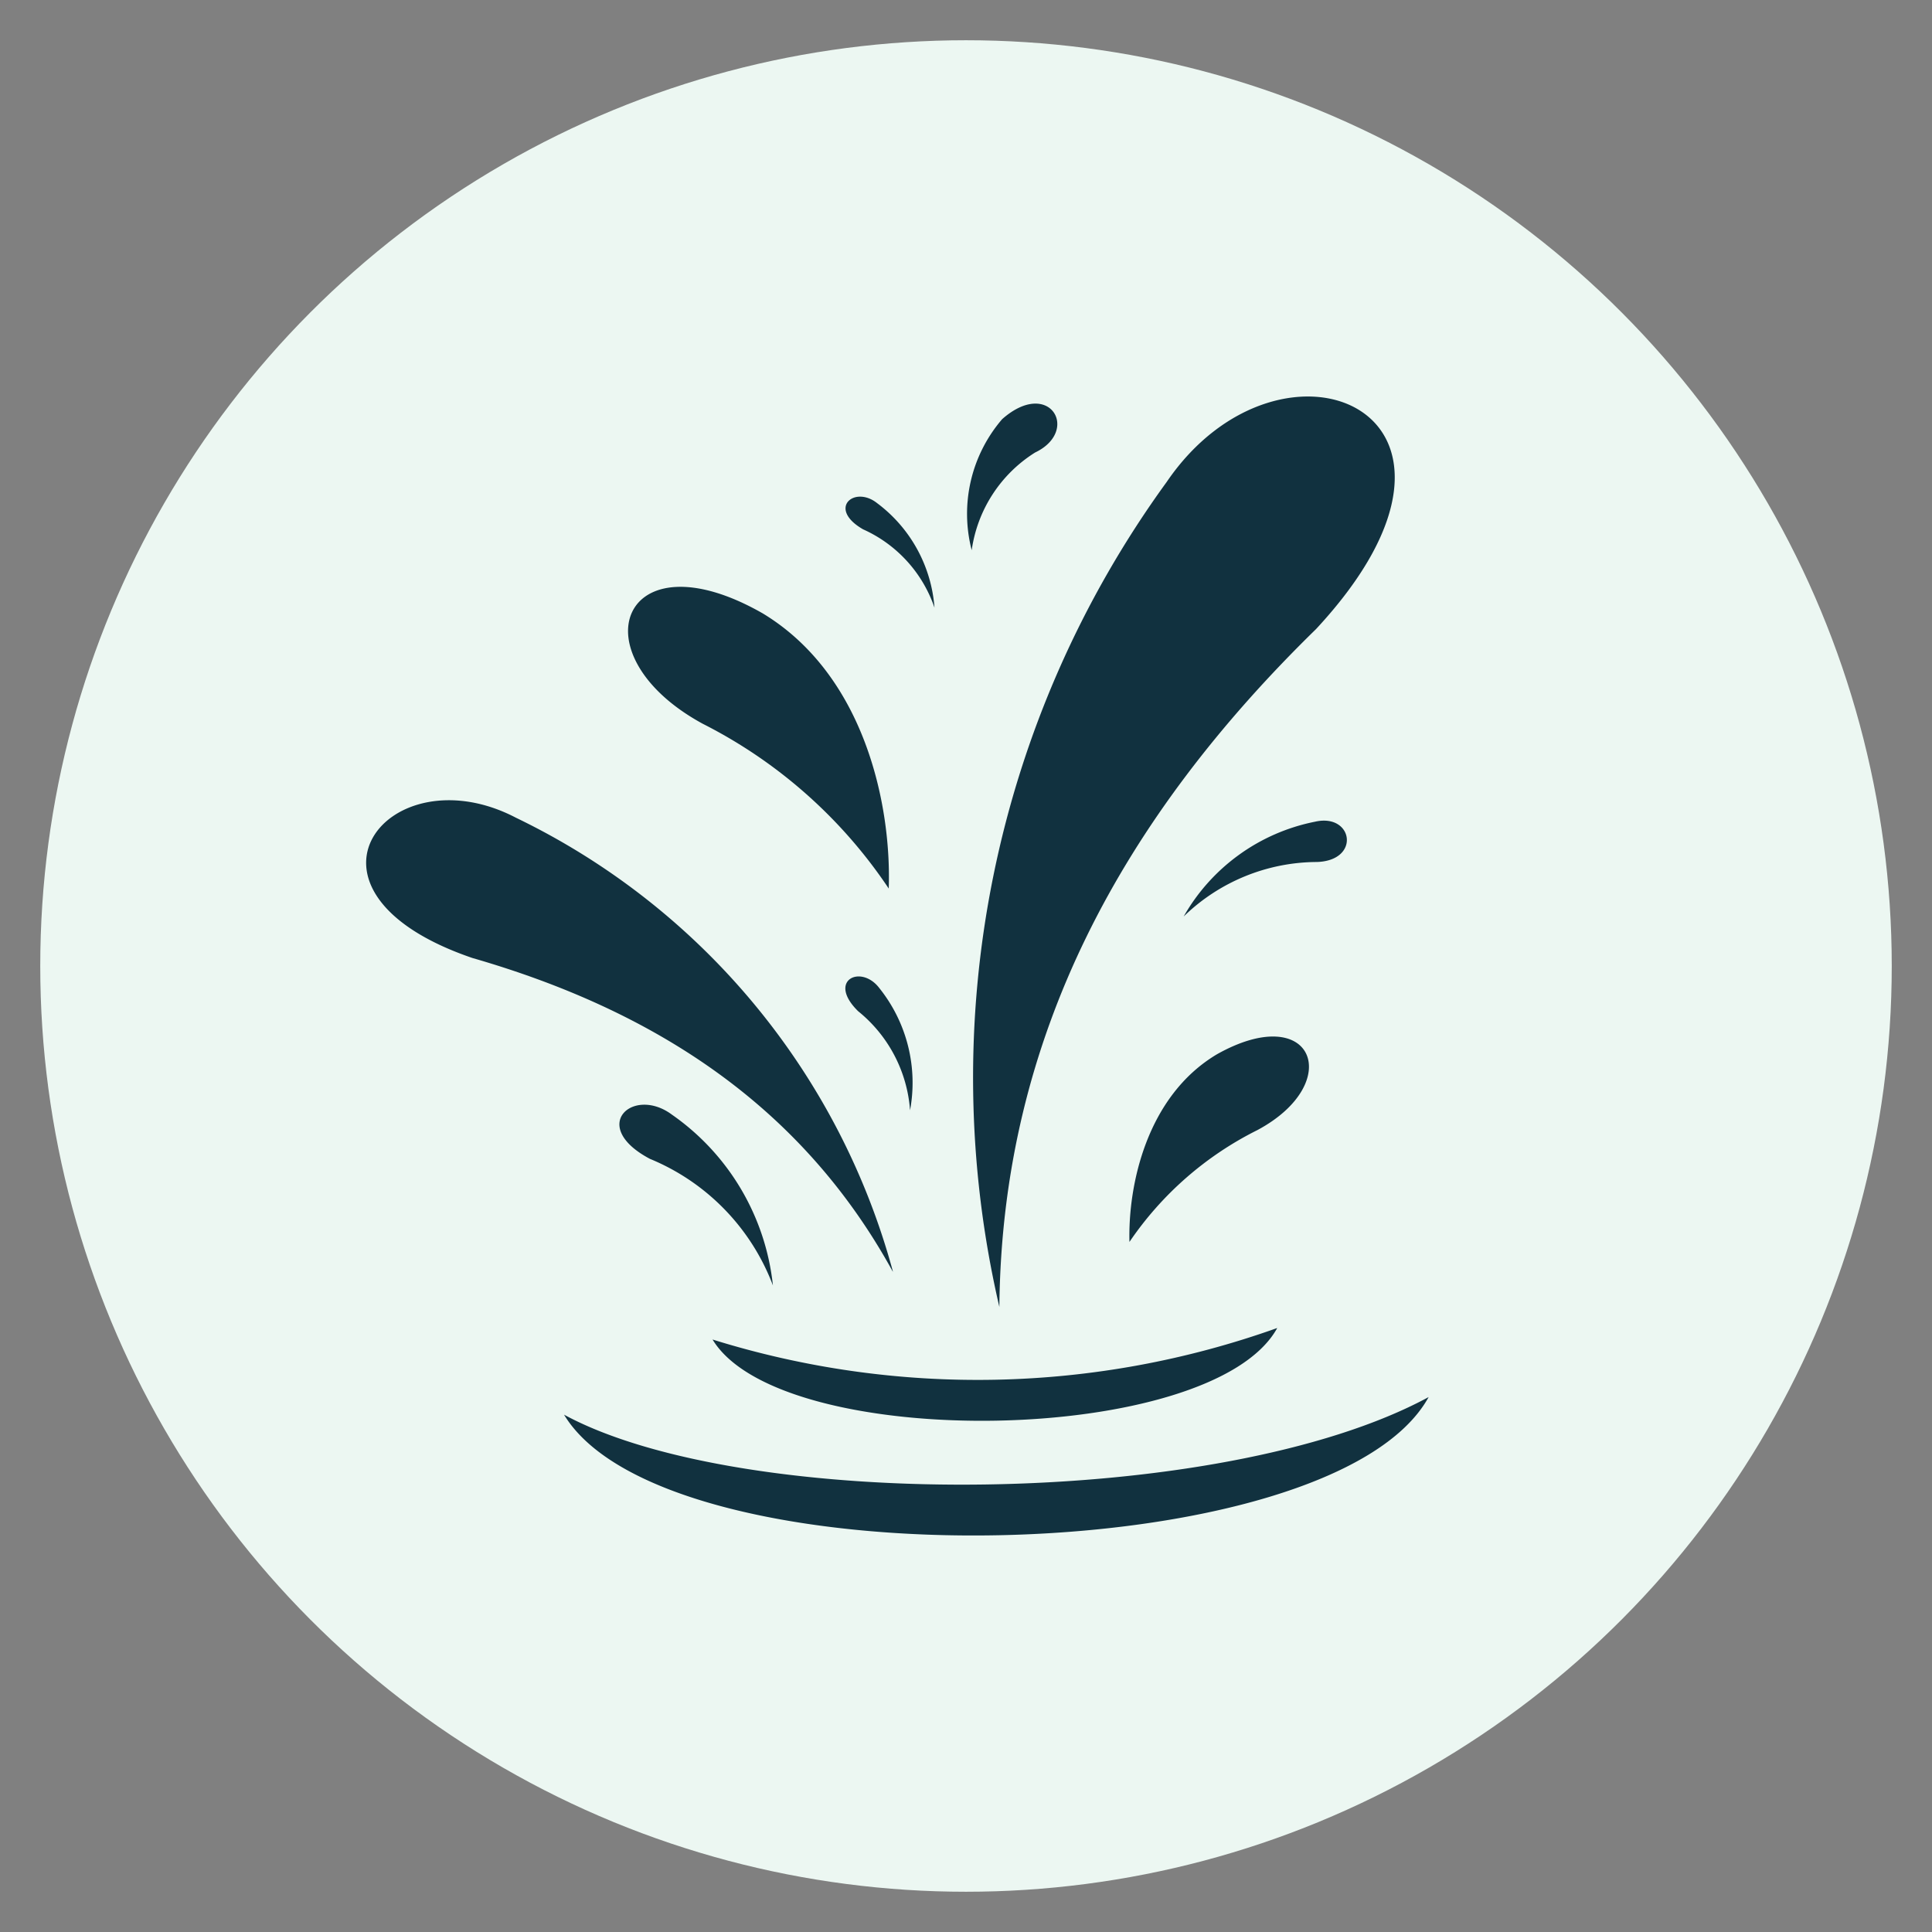
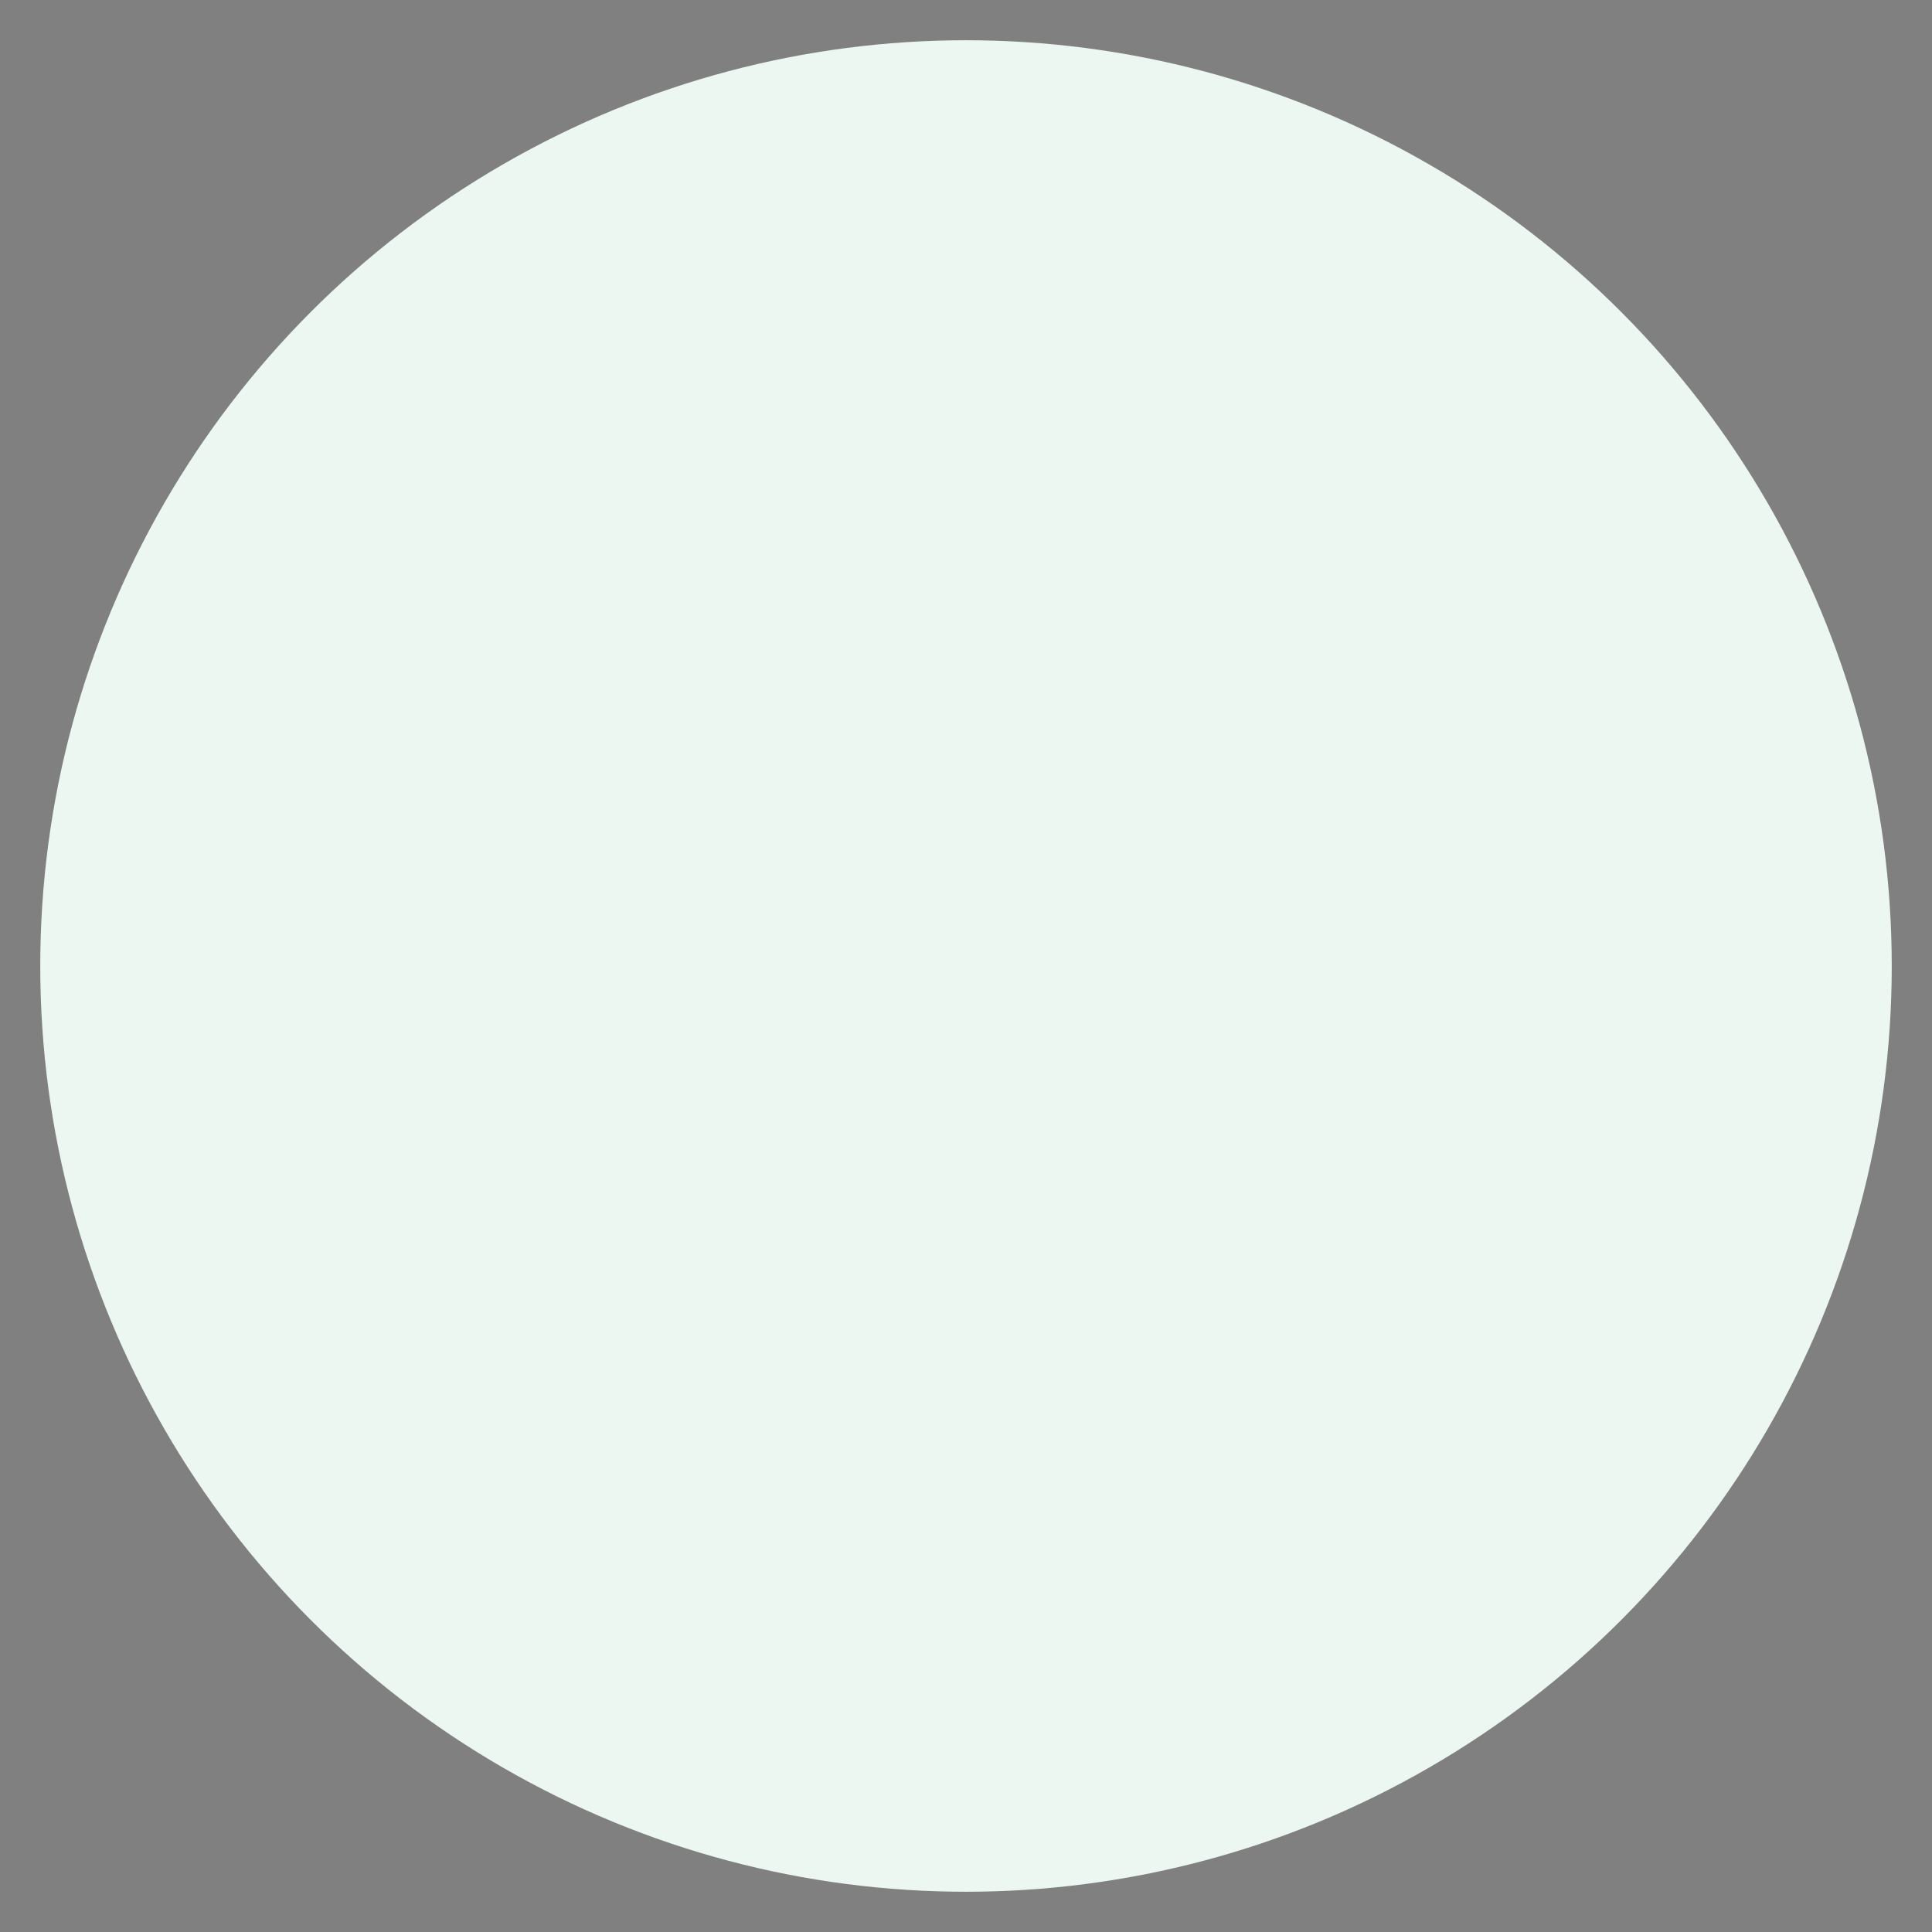
<svg xmlns="http://www.w3.org/2000/svg" width="48" height="48" viewBox="0 0 48 48">
  <rect x="0" y="0" width="48" height="48" fill="#808080" stroke="none" />
  <defs>
    <clipPath id="clip-path">
      <rect id="Rectangle_4" data-name="Rectangle 4" width="48" height="48" />
    </clipPath>
  </defs>
  <g id="animacion" clip-path="url(#clip-path)">
    <g id="Group_1" data-name="Group 1" transform="translate(1 1)">
      <circle id="Ellipse_1" data-name="Ellipse 1" cx="23" cy="23" r="23" fill="#ecf7f2" />
    </g>
    <g id="noun-splash-5641130" transform="translate(-38.316 -10.484)">
      <g id="Group_2" data-name="Group 2" transform="translate(47.413 20.335)">
-         <path id="Path_5" data-name="Path 5" d="M63.145,42.955c.061-6.739,3.089-12.176,7.868-16.842,5.008-5.394-.851-7.859-3.713-3.652A25.172,25.172,0,0,0,63.145,42.955ZM61.533,25.581a3.3,3.3,0,0,0-1.774-1.946c-.9-.518-.216-1.1.348-.651A3.569,3.569,0,0,1,61.533,25.581Zm.924-1.43a3.605,3.605,0,0,1,.757-3.253c1.177-1.04,1.949.29.818.829a3.43,3.43,0,0,0-1.574,2.424ZM60.926,38.069a3.487,3.487,0,0,0-1.289-2.461c-.785-.77.073-1.179.529-.571A3.761,3.761,0,0,1,60.926,38.069ZM57.519,42.42a5.507,5.507,0,0,0-3.057-3.145c-1.533-.813-.419-1.816.545-1.1A5.937,5.937,0,0,1,57.519,42.42Zm10.205-9.166A4.774,4.774,0,0,1,71.032,31.9c1.1-.033.9-1.222-.049-1A4.838,4.838,0,0,0,67.724,33.254Zm6.086,11.94c-2.39,4.34-18.921,4.667-21.481.437C56.771,48.041,68.64,47.992,73.81,45.194Zm-3.762-1.715c-1.62,2.941-12.323,3.1-14.029.285A22.12,22.12,0,0,0,70.048,43.478Zm-3.671-2.137c-.038-1.416.43-3.627,2.174-4.665,2.4-1.347,3.188.714,1.006,1.883A8.336,8.336,0,0,0,66.376,41.341Zm-5.881.733c-2.273-4.142-5.945-6.492-10.444-7.79-4.88-1.668-2.08-5.134,1.08-3.486A17.644,17.644,0,0,1,60.5,42.074Zm-.1-9.509c.072-2.069-.593-5.309-3.131-6.843-3.491-1.995-4.671,1.011-1.491,2.742A12.161,12.161,0,0,1,60.4,32.565Z" transform="translate(-47.413 -20.335)" fill="#11313f" />
-       </g>
+         </g>
    </g>
  </g>
</svg>